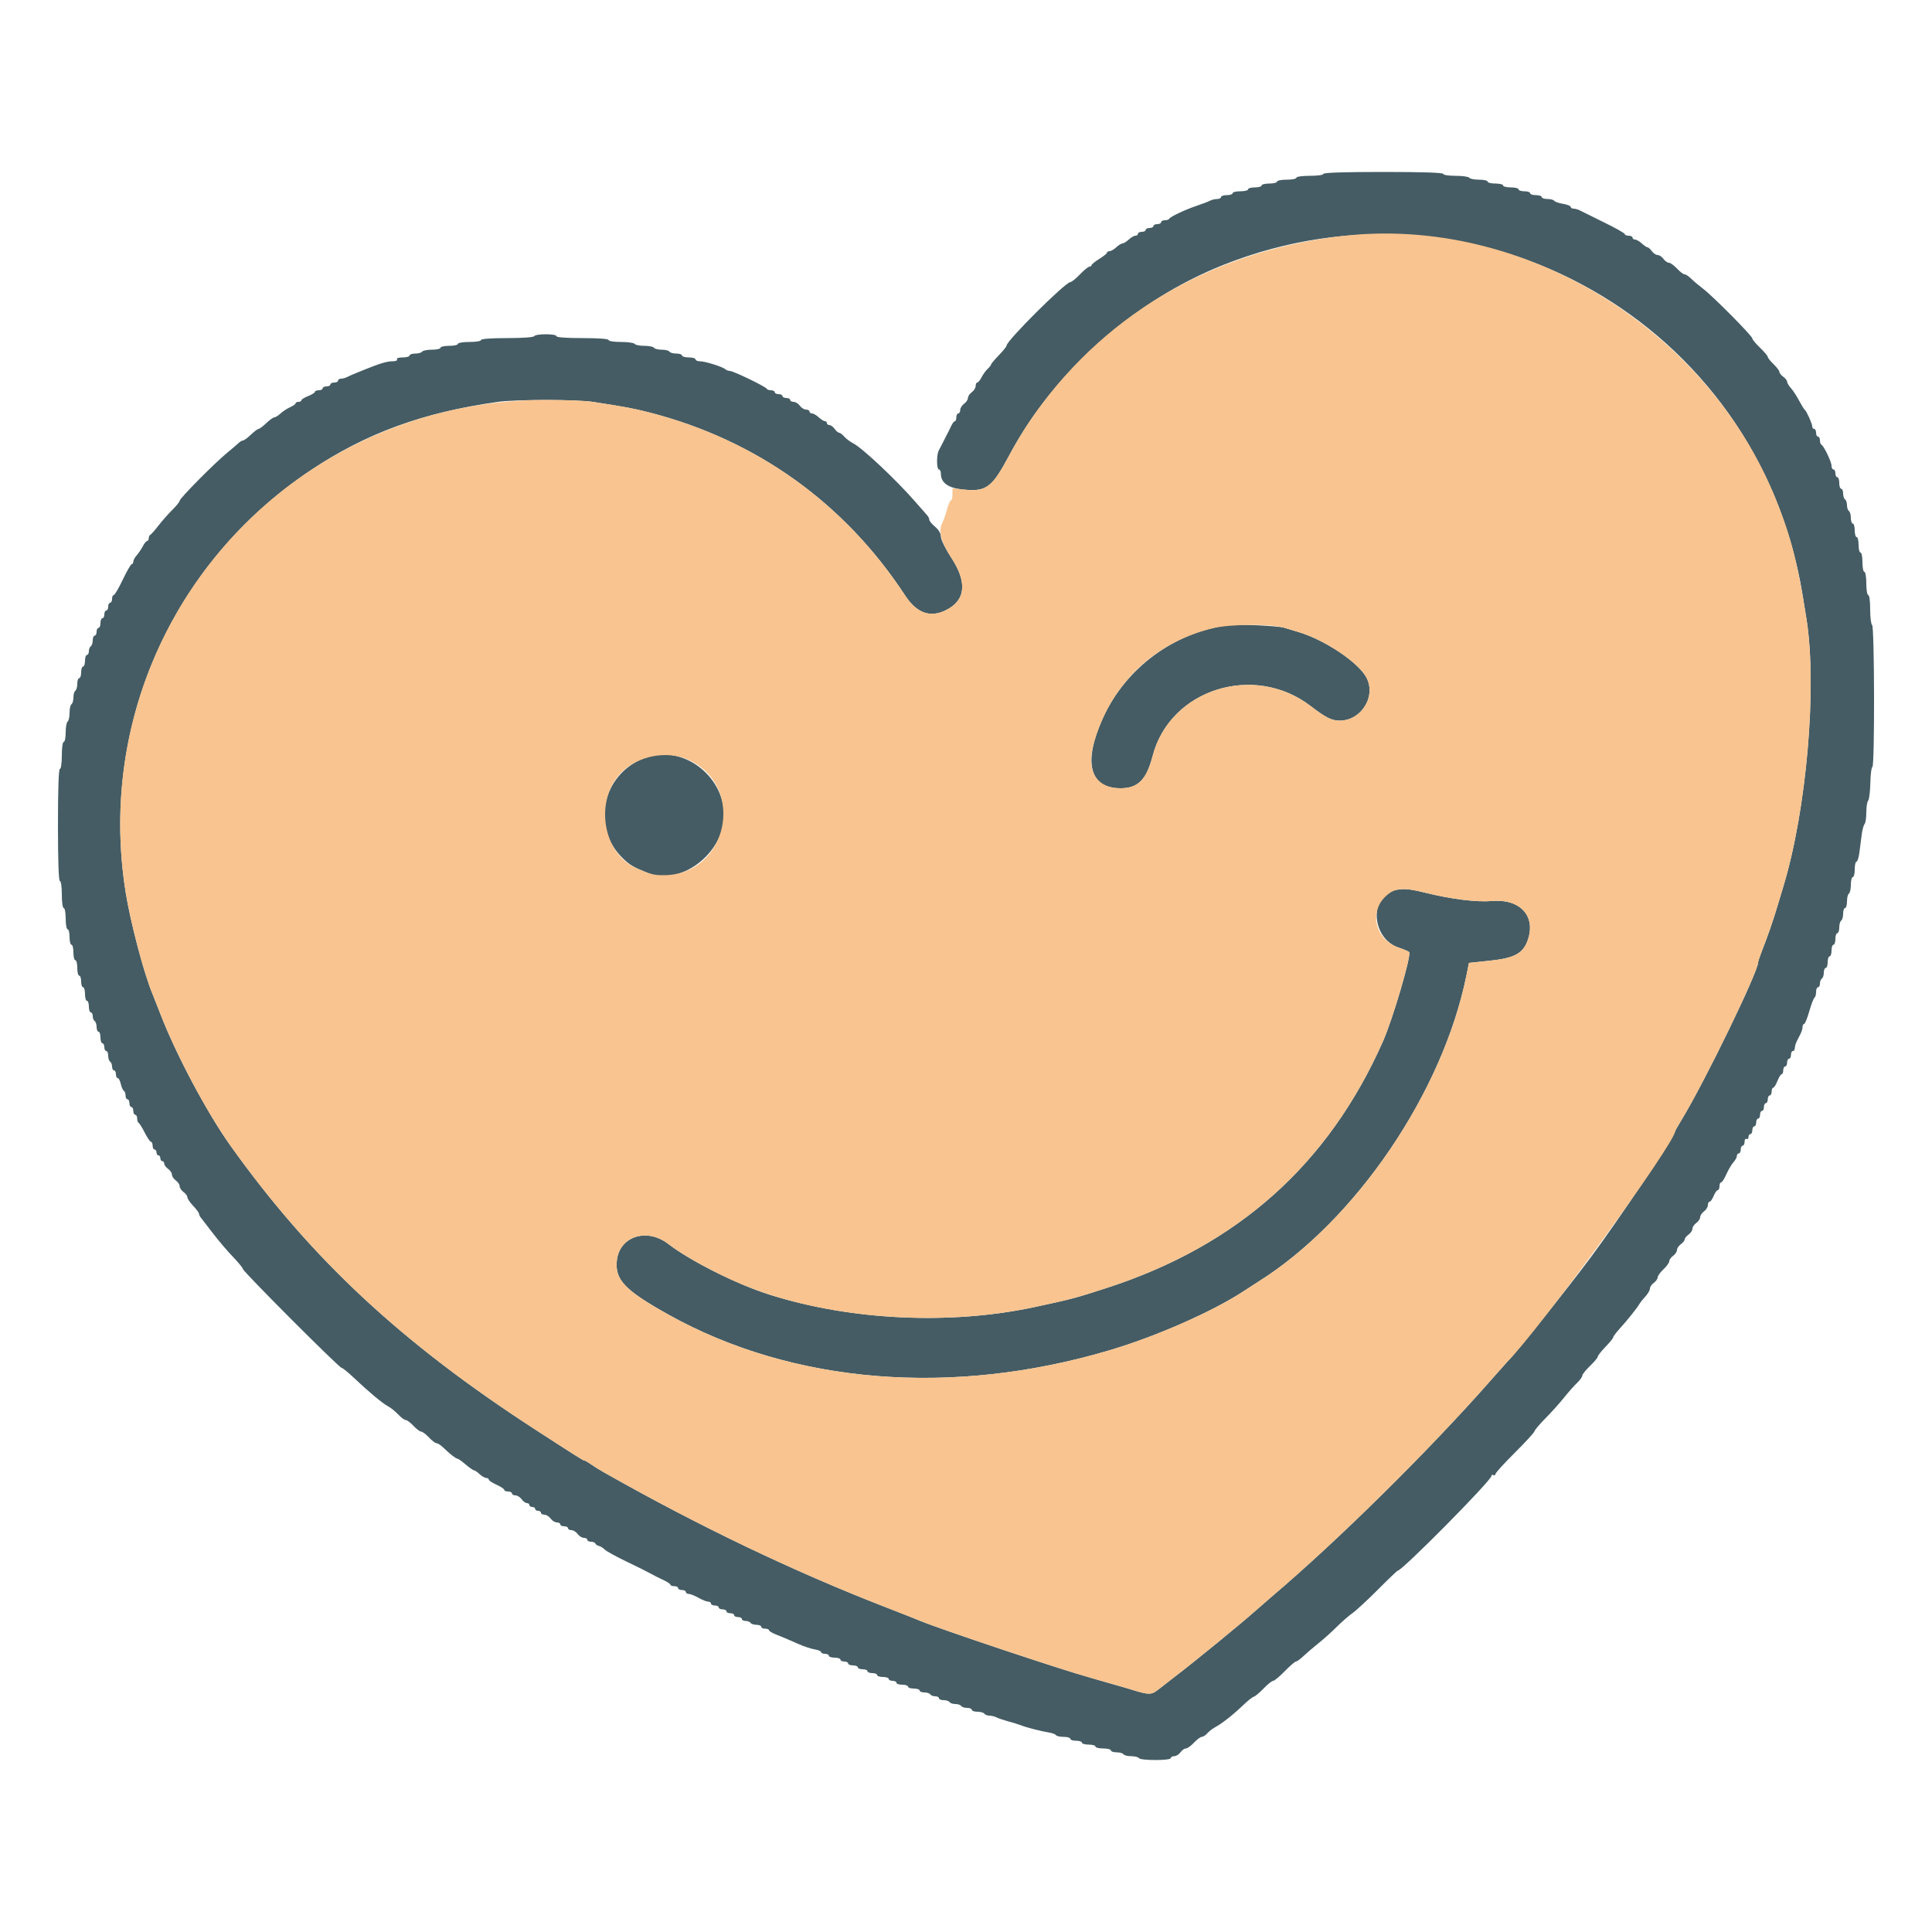
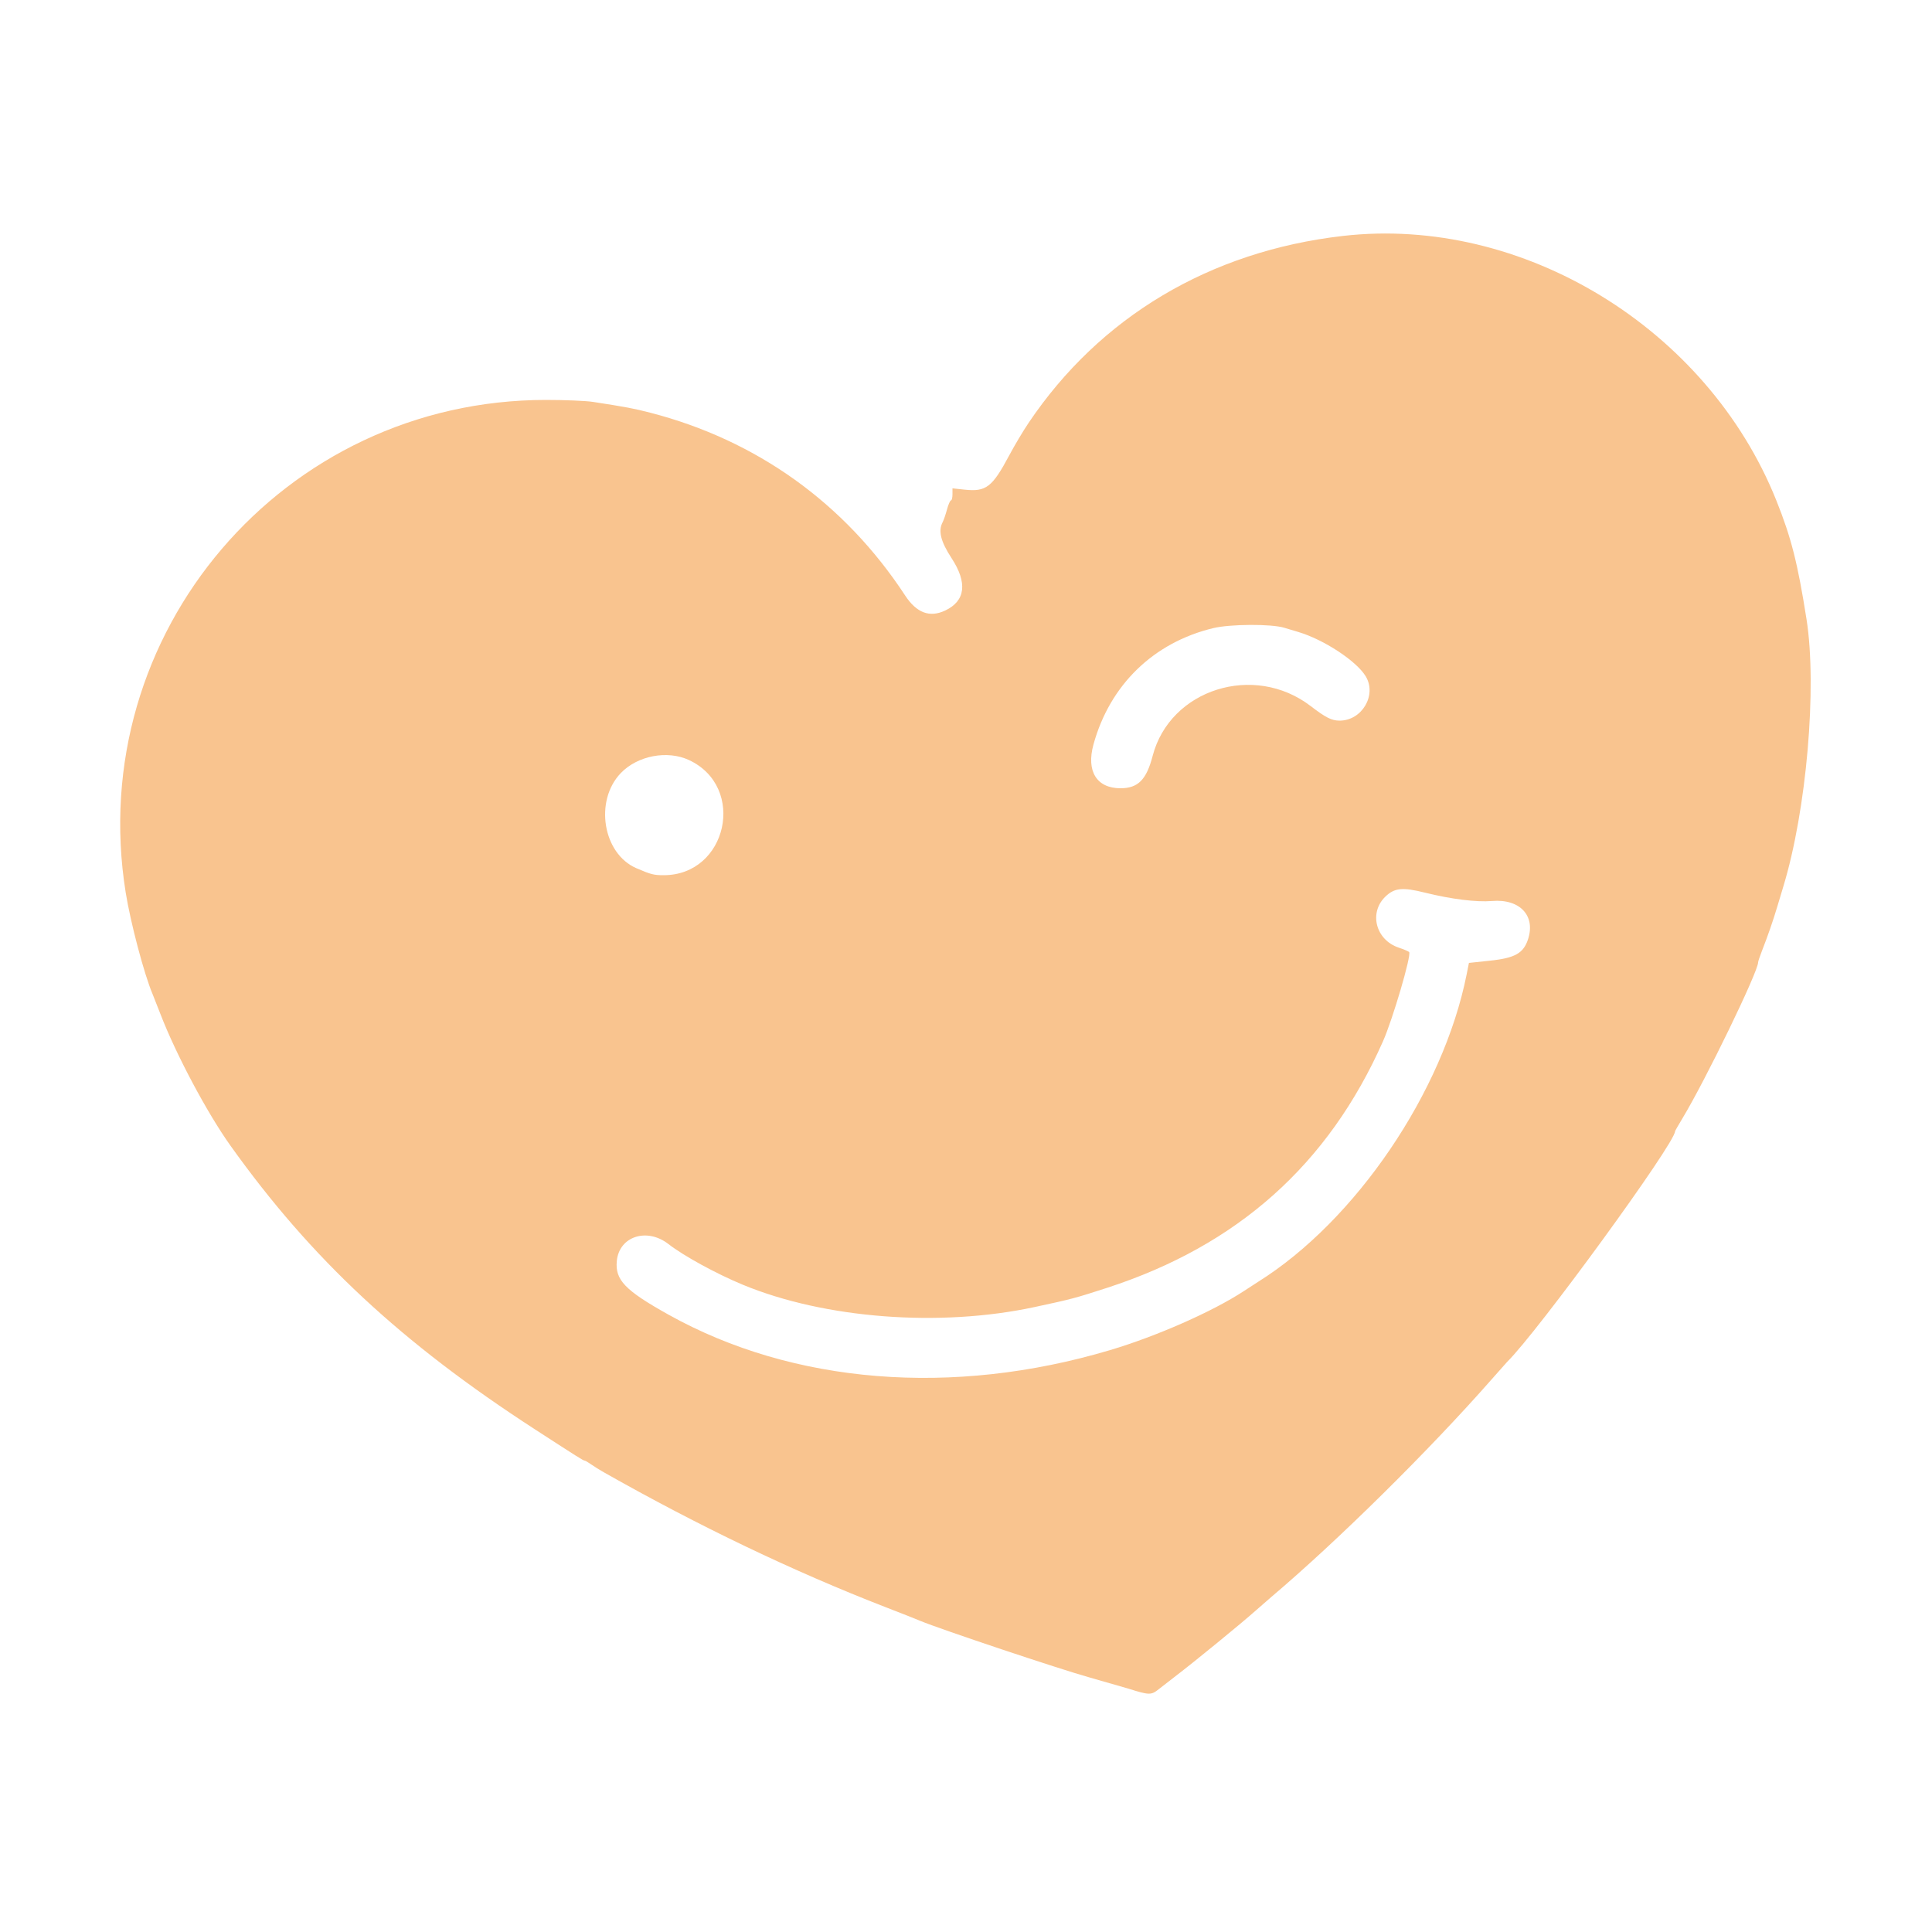
<svg xmlns="http://www.w3.org/2000/svg" id="svg" version="1.1" width="400" height="400" viewBox="0, 0, 400,400">
  <g id="svgg">
-     <path id="path0" d="M274.000 36.000 C 274.000 36.229,272.800 36.400,271.200 36.400 C 269.600 36.400,268.400 36.571,268.400 36.800 C 268.400 37.020,267.500 37.200,266.400 37.200 C 265.300 37.200,264.400 37.380,264.400 37.600 C 264.400 37.820,263.680 38.000,262.800 38.000 C 261.920 38.000,261.200 38.180,261.200 38.400 C 261.200 38.620,260.570 38.800,259.800 38.800 C 259.030 38.800,258.400 38.980,258.400 39.200 C 258.400 39.420,257.680 39.600,256.800 39.600 C 255.920 39.600,255.200 39.780,255.200 40.000 C 255.200 40.220,254.660 40.400,254.000 40.400 C 253.340 40.400,252.800 40.580,252.800 40.800 C 252.800 41.020,252.438 41.200,251.995 41.200 C 251.552 41.200,250.877 41.364,250.495 41.565 C 250.113 41.765,248.900 42.229,247.800 42.596 C 245.405 43.396,242.252 44.882,242.067 45.300 C 241.993 45.465,241.588 45.600,241.167 45.600 C 240.745 45.600,240.400 45.780,240.400 46.000 C 240.400 46.220,240.040 46.400,239.600 46.400 C 239.160 46.400,238.800 46.580,238.800 46.800 C 238.800 47.020,238.440 47.200,238.000 47.200 C 237.560 47.200,237.200 47.380,237.200 47.600 C 237.200 47.820,236.840 48.000,236.400 48.000 C 235.960 48.000,235.600 48.180,235.600 48.400 C 235.600 48.620,235.364 48.800,235.075 48.800 C 234.787 48.800,234.164 49.160,233.692 49.600 C 233.220 50.040,232.638 50.400,232.400 50.400 C 232.162 50.400,231.580 50.760,231.108 51.200 C 230.636 51.640,230.013 52.000,229.725 52.000 C 229.436 52.000,229.200 52.138,229.200 52.306 C 229.200 52.474,228.480 53.056,227.600 53.600 C 226.720 54.144,226.000 54.726,226.000 54.894 C 226.000 55.062,225.806 55.200,225.569 55.200 C 225.331 55.200,224.446 55.920,223.600 56.800 C 222.754 57.680,221.861 58.400,221.614 58.400 C 220.592 58.400,208.400 70.537,208.400 71.555 C 208.400 71.747,207.680 72.645,206.800 73.552 C 205.920 74.459,205.200 75.315,205.200 75.454 C 205.200 75.592,204.884 75.997,204.497 76.353 C 204.111 76.709,203.540 77.495,203.230 78.100 C 202.919 78.705,202.515 79.200,202.332 79.200 C 202.150 79.200,202.000 79.520,202.000 79.912 C 202.000 80.303,201.640 80.883,201.200 81.200 C 200.760 81.517,200.400 82.057,200.400 82.400 C 200.400 82.743,200.040 83.283,199.600 83.600 C 199.160 83.917,198.800 84.497,198.800 84.888 C 198.800 85.280,198.620 85.600,198.400 85.600 C 198.180 85.600,198.000 85.960,198.000 86.400 C 198.000 86.840,197.865 87.201,197.700 87.203 C 197.535 87.205,197.213 87.610,196.983 88.103 C 196.754 88.596,196.147 89.810,195.633 90.800 C 195.120 91.790,194.542 92.913,194.350 93.295 C 193.870 94.248,193.908 97.200,194.400 97.200 C 194.620 97.200,194.800 97.605,194.800 98.100 C 194.802 99.965,196.349 101.057,199.414 101.356 C 204.250 101.829,205.375 100.989,208.993 94.200 C 218.181 76.959,234.830 62.171,253.314 54.833 C 305.939 33.943,363.808 66.765,373.146 122.800 C 373.384 124.230,373.778 126.660,374.020 128.200 C 376.240 142.296,374.021 167.815,369.202 183.600 C 369.034 184.150,368.493 185.950,368.000 187.600 C 367.067 190.720,366.062 193.621,364.762 196.953 C 364.343 198.028,364.000 199.058,364.000 199.243 C 364.000 201.193,353.130 223.605,348.335 231.541 C 347.491 232.938,346.800 234.149,346.800 234.231 C 346.800 235.088,335.047 252.668,329.439 260.200 C 324.507 266.825,313.703 280.334,312.004 282.000 C 311.892 282.110,310.455 283.730,308.811 285.600 C 295.875 300.313,276.948 319.007,263.218 330.630 C 262.458 331.273,261.018 332.529,260.018 333.421 C 256.995 336.116,247.229 344.104,243.360 347.045 C 242.282 347.865,240.731 349.070,239.914 349.724 C 238.334 350.986,237.948 350.979,233.600 349.608 C 233.050 349.435,231.790 349.071,230.800 348.800 C 229.810 348.529,228.550 348.169,228.000 348.000 C 227.450 347.831,226.280 347.492,225.400 347.247 C 219.322 345.554,194.843 337.364,190.500 335.572 C 188.814 334.875,187.801 334.475,183.400 332.768 C 164.306 325.360,144.671 315.961,125.000 304.813 C 124.120 304.314,122.922 303.567,122.338 303.153 C 121.754 302.739,121.167 302.400,121.032 302.400 C 120.766 302.400,119.562 301.643,110.800 295.964 C 83.084 278.003,64.441 260.637,47.718 237.200 C 42.881 230.421,36.466 218.373,33.236 210.000 C 32.514 208.130,31.771 206.240,31.583 205.800 C 29.860 201.749,27.028 191.051,26.025 184.800 C 20.528 150.551,35.400 116.646,64.400 97.312 C 75.888 89.654,87.539 85.404,103.077 83.207 C 106.792 82.681,119.366 82.681,122.767 83.207 C 129.581 84.259,131.245 84.573,134.600 85.439 C 156.677 91.138,174.884 104.190,187.398 123.288 C 189.768 126.904,192.486 127.922,195.704 126.396 C 199.895 124.411,200.345 120.662,197.007 115.555 C 195.760 113.646,194.811 111.741,194.807 111.136 C 194.803 110.450,194.373 109.712,193.600 109.061 C 192.940 108.506,192.400 107.847,192.400 107.597 C 192.400 107.347,192.175 106.903,191.900 106.610 C 191.625 106.317,190.590 105.141,189.600 103.997 C 185.708 99.499,178.570 92.770,176.641 91.781 C 176.003 91.454,175.172 90.829,174.794 90.393 C 174.416 89.957,173.942 89.600,173.741 89.600 C 173.541 89.600,173.117 89.240,172.800 88.800 C 172.483 88.360,171.993 88.000,171.712 88.000 C 171.430 88.000,171.200 87.820,171.200 87.600 C 171.200 87.380,171.012 87.200,170.783 87.200 C 170.554 87.200,169.980 86.840,169.508 86.400 C 169.036 85.960,168.413 85.600,168.125 85.600 C 167.836 85.600,167.600 85.420,167.600 85.200 C 167.600 84.980,167.280 84.800,166.888 84.800 C 166.497 84.800,165.917 84.440,165.600 84.000 C 165.283 83.560,164.703 83.200,164.312 83.200 C 163.920 83.200,163.600 83.020,163.600 82.800 C 163.600 82.580,163.240 82.400,162.800 82.400 C 162.360 82.400,162.000 82.220,162.000 82.000 C 162.000 81.780,161.640 81.600,161.200 81.600 C 160.760 81.600,160.400 81.420,160.400 81.200 C 160.400 80.980,160.055 80.800,159.633 80.800 C 159.212 80.800,158.807 80.656,158.733 80.481 C 158.554 80.052,151.827 76.800,151.119 76.800 C 150.812 76.800,150.389 76.644,150.180 76.453 C 149.617 75.939,145.999 74.800,144.929 74.800 C 144.418 74.800,144.000 74.620,144.000 74.400 C 144.000 74.180,143.370 74.000,142.600 74.000 C 141.830 74.000,141.200 73.820,141.200 73.600 C 141.200 73.380,140.671 73.200,140.024 73.200 C 139.377 73.200,138.736 73.020,138.600 72.800 C 138.464 72.580,137.744 72.400,137.000 72.400 C 136.256 72.400,135.536 72.220,135.400 72.000 C 135.264 71.780,134.364 71.600,133.400 71.600 C 132.436 71.600,131.536 71.420,131.400 71.200 C 131.264 70.980,129.993 70.800,128.576 70.800 C 127.125 70.800,126.000 70.625,126.000 70.400 C 126.000 70.153,123.933 70.000,120.600 70.000 C 117.267 70.000,115.200 69.847,115.200 69.600 C 115.200 69.078,110.923 69.078,110.600 69.600 C 110.455 69.835,108.129 70.000,104.976 70.000 C 101.659 70.000,99.600 70.153,99.600 70.400 C 99.600 70.622,98.533 70.800,97.200 70.800 C 95.867 70.800,94.800 70.978,94.800 71.200 C 94.800 71.420,93.990 71.600,93.000 71.600 C 92.010 71.600,91.200 71.780,91.200 72.000 C 91.200 72.220,90.401 72.400,89.424 72.400 C 88.447 72.400,87.536 72.580,87.400 72.800 C 87.264 73.020,86.623 73.200,85.976 73.200 C 85.329 73.200,84.800 73.380,84.800 73.600 C 84.800 73.820,84.159 74.000,83.376 74.000 C 82.529 74.000,82.053 74.162,82.200 74.400 C 82.344 74.633,81.940 74.800,81.232 74.800 C 80.154 74.800,78.676 75.237,75.700 76.437 C 73.139 77.469,72.543 77.722,71.905 78.047 C 71.523 78.241,70.938 78.400,70.605 78.400 C 70.272 78.400,70.000 78.580,70.000 78.800 C 70.000 79.020,69.640 79.200,69.200 79.200 C 68.760 79.200,68.400 79.380,68.400 79.600 C 68.400 79.820,68.040 80.000,67.600 80.000 C 67.160 80.000,66.800 80.180,66.800 80.400 C 66.800 80.620,66.440 80.800,66.000 80.800 C 65.560 80.800,65.200 80.946,65.200 81.125 C 65.200 81.304,64.570 81.698,63.800 82.000 C 63.030 82.302,62.400 82.696,62.400 82.875 C 62.400 83.054,62.130 83.200,61.800 83.200 C 61.470 83.200,61.200 83.336,61.200 83.502 C 61.200 83.669,60.694 84.029,60.075 84.303 C 59.456 84.576,58.564 85.160,58.092 85.600 C 57.620 86.040,57.044 86.400,56.813 86.400 C 56.582 86.400,55.828 86.940,55.137 87.600 C 54.446 88.260,53.726 88.800,53.537 88.800 C 53.348 88.800,52.628 89.340,51.937 90.000 C 51.246 90.660,50.515 91.200,50.312 91.200 C 50.109 91.200,49.710 91.425,49.425 91.700 C 49.140 91.975,48.033 92.920,46.966 93.800 C 44.347 95.958,37.200 103.182,37.200 103.671 C 37.200 103.886,36.525 104.728,35.700 105.541 C 34.875 106.354,33.577 107.825,32.815 108.810 C 32.053 109.794,31.288 110.660,31.115 110.733 C 30.942 110.807,30.800 111.122,30.800 111.433 C 30.800 111.745,30.650 112.000,30.468 112.000 C 30.285 112.000,29.880 112.495,29.568 113.100 C 29.255 113.705,28.685 114.549,28.300 114.975 C 27.915 115.402,27.600 115.987,27.600 116.275 C 27.600 116.564,27.452 116.800,27.272 116.800 C 27.092 116.800,26.260 118.240,25.425 120.000 C 24.589 121.760,23.746 123.200,23.553 123.200 C 23.359 123.200,23.200 123.560,23.200 124.000 C 23.200 124.440,23.020 124.800,22.800 124.800 C 22.580 124.800,22.400 125.160,22.400 125.600 C 22.400 126.040,22.220 126.400,22.000 126.400 C 21.780 126.400,21.600 126.760,21.600 127.200 C 21.600 127.640,21.420 128.000,21.200 128.000 C 20.980 128.000,20.800 128.450,20.800 129.000 C 20.800 129.550,20.620 130.000,20.400 130.000 C 20.180 130.000,20.000 130.360,20.000 130.800 C 20.000 131.240,19.820 131.600,19.600 131.600 C 19.380 131.600,19.200 132.039,19.200 132.576 C 19.200 133.113,19.020 133.664,18.800 133.800 C 18.580 133.936,18.400 134.397,18.400 134.824 C 18.400 135.251,18.220 135.600,18.000 135.600 C 17.780 135.600,17.600 136.140,17.600 136.800 C 17.600 137.460,17.420 138.000,17.200 138.000 C 16.980 138.000,16.800 138.540,16.800 139.200 C 16.800 139.860,16.620 140.400,16.400 140.400 C 16.180 140.400,16.000 140.929,16.000 141.576 C 16.000 142.223,15.820 142.864,15.600 143.000 C 15.380 143.136,15.200 143.766,15.200 144.400 C 15.200 145.034,15.020 145.664,14.800 145.800 C 14.580 145.936,14.400 146.746,14.400 147.600 C 14.400 148.454,14.220 149.264,14.000 149.400 C 13.780 149.536,13.600 150.537,13.600 151.624 C 13.600 152.711,13.420 153.600,13.200 153.600 C 12.971 153.600,12.800 154.800,12.800 156.400 C 12.800 158.000,12.629 159.200,12.400 159.200 C 12.143 159.200,12.000 163.333,12.000 170.800 C 12.000 178.267,12.143 182.400,12.400 182.400 C 12.629 182.400,12.800 183.600,12.800 185.200 C 12.800 186.800,12.971 188.000,13.200 188.000 C 13.420 188.000,13.600 188.990,13.600 190.200 C 13.600 191.410,13.780 192.400,14.000 192.400 C 14.220 192.400,14.400 193.120,14.400 194.000 C 14.400 194.880,14.580 195.600,14.800 195.600 C 15.020 195.600,15.200 196.320,15.200 197.200 C 15.200 198.080,15.380 198.800,15.600 198.800 C 15.820 198.800,16.000 199.520,16.000 200.400 C 16.000 201.280,16.180 202.000,16.400 202.000 C 16.620 202.000,16.800 202.540,16.800 203.200 C 16.800 203.860,16.980 204.400,17.200 204.400 C 17.420 204.400,17.600 205.030,17.600 205.800 C 17.600 206.570,17.780 207.200,18.000 207.200 C 18.220 207.200,18.400 207.740,18.400 208.400 C 18.400 209.060,18.580 209.600,18.800 209.600 C 19.020 209.600,19.200 209.949,19.200 210.376 C 19.200 210.803,19.380 211.264,19.600 211.400 C 19.820 211.536,20.000 212.087,20.000 212.624 C 20.000 213.161,20.180 213.600,20.400 213.600 C 20.620 213.600,20.800 214.140,20.800 214.800 C 20.800 215.460,20.980 216.000,21.200 216.000 C 21.420 216.000,21.600 216.360,21.600 216.800 C 21.600 217.240,21.780 217.600,22.000 217.600 C 22.220 217.600,22.400 218.039,22.400 218.576 C 22.400 219.113,22.580 219.664,22.800 219.800 C 23.020 219.936,23.200 220.397,23.200 220.824 C 23.200 221.251,23.380 221.600,23.600 221.600 C 23.820 221.600,24.000 221.960,24.000 222.400 C 24.000 222.840,24.166 223.200,24.368 223.200 C 24.571 223.200,24.855 223.738,24.999 224.395 C 25.143 225.053,25.428 225.694,25.631 225.819 C 25.834 225.945,26.000 226.397,26.000 226.824 C 26.000 227.251,26.180 227.600,26.400 227.600 C 26.620 227.600,26.800 227.960,26.800 228.400 C 26.800 228.840,26.980 229.200,27.200 229.200 C 27.420 229.200,27.600 229.560,27.600 230.000 C 27.600 230.440,27.780 230.800,28.000 230.800 C 28.220 230.800,28.400 231.145,28.400 231.567 C 28.400 231.988,28.535 232.393,28.700 232.467 C 28.865 232.540,29.433 233.455,29.963 234.500 C 30.492 235.545,31.077 236.400,31.263 236.400 C 31.448 236.400,31.600 236.760,31.600 237.200 C 31.600 237.640,31.780 238.000,32.000 238.000 C 32.220 238.000,32.400 238.270,32.400 238.600 C 32.400 238.930,32.580 239.200,32.800 239.200 C 33.020 239.200,33.200 239.470,33.200 239.800 C 33.200 240.130,33.380 240.400,33.600 240.400 C 33.820 240.400,34.000 240.630,34.000 240.912 C 34.000 241.193,34.360 241.683,34.800 242.000 C 35.240 242.317,35.600 242.857,35.600 243.200 C 35.600 243.543,35.960 244.083,36.400 244.400 C 36.840 244.717,37.200 245.257,37.200 245.600 C 37.200 245.943,37.560 246.483,38.000 246.800 C 38.440 247.117,38.800 247.609,38.800 247.892 C 38.800 248.175,39.340 248.972,40.000 249.663 C 40.660 250.354,41.200 251.080,41.200 251.276 C 41.200 251.473,41.379 251.851,41.597 252.117 C 41.815 252.383,42.940 253.841,44.097 255.357 C 45.254 256.873,47.100 259.045,48.200 260.183 C 49.300 261.321,50.249 262.479,50.310 262.756 C 50.449 263.391,70.231 283.200,70.726 283.200 C 70.928 283.200,72.090 284.145,73.310 285.300 C 76.406 288.232,79.131 290.500,80.358 291.165 C 80.931 291.476,81.877 292.241,82.460 292.865 C 83.044 293.489,83.737 294.000,84.000 294.000 C 84.263 294.000,84.983 294.540,85.600 295.200 C 86.217 295.860,86.937 296.400,87.200 296.400 C 87.463 296.400,88.183 296.940,88.800 297.600 C 89.417 298.260,90.127 298.800,90.379 298.800 C 90.630 298.800,91.256 299.205,91.768 299.700 C 93.177 301.061,94.375 302.000,94.705 302.001 C 94.867 302.001,95.630 302.541,96.400 303.200 C 97.170 303.859,97.943 304.399,98.117 304.399 C 98.291 304.400,98.820 304.760,99.292 305.200 C 99.764 305.640,100.387 306.000,100.675 306.000 C 100.964 306.000,101.200 306.153,101.200 306.339 C 101.200 306.526,101.920 307.003,102.800 307.400 C 103.680 307.797,104.400 308.274,104.400 308.461 C 104.400 308.647,104.760 308.800,105.200 308.800 C 105.640 308.800,106.000 308.980,106.000 309.200 C 106.000 309.420,106.320 309.600,106.712 309.600 C 107.103 309.600,107.683 309.960,108.000 310.400 C 108.317 310.840,108.807 311.200,109.088 311.200 C 109.370 311.200,109.600 311.380,109.600 311.600 C 109.600 311.820,109.870 312.000,110.200 312.000 C 110.530 312.000,110.800 312.180,110.800 312.400 C 110.800 312.620,111.070 312.800,111.400 312.800 C 111.730 312.800,112.000 312.980,112.000 313.200 C 112.000 313.420,112.320 313.600,112.712 313.600 C 113.103 313.600,113.683 313.960,114.000 314.400 C 114.317 314.840,114.897 315.200,115.288 315.200 C 115.680 315.200,116.000 315.380,116.000 315.600 C 116.000 315.820,116.360 316.000,116.800 316.000 C 117.240 316.000,117.600 316.180,117.600 316.400 C 117.600 316.620,117.920 316.800,118.312 316.800 C 118.703 316.800,119.283 317.160,119.600 317.600 C 119.917 318.040,120.497 318.400,120.888 318.400 C 121.280 318.400,121.600 318.580,121.600 318.800 C 121.600 319.020,121.945 319.200,122.367 319.200 C 122.788 319.200,123.193 319.366,123.267 319.570 C 123.340 319.773,123.670 319.998,124.000 320.070 C 124.330 320.141,124.870 320.478,125.200 320.817 C 125.530 321.157,127.600 322.296,129.800 323.348 C 132.000 324.400,134.250 325.523,134.800 325.843 C 135.350 326.163,136.475 326.731,137.300 327.106 C 138.125 327.482,138.800 327.926,138.800 328.094 C 138.800 328.262,139.160 328.400,139.600 328.400 C 140.040 328.400,140.400 328.580,140.400 328.800 C 140.400 329.020,140.760 329.200,141.200 329.200 C 141.640 329.200,142.000 329.380,142.000 329.600 C 142.000 329.820,142.265 330.000,142.588 330.000 C 142.911 330.000,143.817 330.360,144.600 330.800 C 145.383 331.240,146.289 331.600,146.612 331.600 C 146.935 331.600,147.200 331.780,147.200 332.000 C 147.200 332.220,147.560 332.400,148.000 332.400 C 148.440 332.400,148.800 332.580,148.800 332.800 C 148.800 333.020,149.160 333.200,149.600 333.200 C 150.040 333.200,150.400 333.380,150.400 333.600 C 150.400 333.820,150.760 334.000,151.200 334.000 C 151.640 334.000,152.000 334.180,152.000 334.400 C 152.000 334.620,152.360 334.800,152.800 334.800 C 153.240 334.800,153.600 334.980,153.600 335.200 C 153.600 335.420,153.949 335.600,154.376 335.600 C 154.803 335.600,155.264 335.780,155.400 336.000 C 155.536 336.220,156.087 336.400,156.624 336.400 C 157.161 336.400,157.600 336.580,157.600 336.800 C 157.600 337.020,157.960 337.200,158.400 337.200 C 158.840 337.200,159.200 337.336,159.200 337.502 C 159.200 337.669,159.785 338.044,160.500 338.336 C 161.215 338.628,162.160 339.014,162.600 339.194 C 163.040 339.373,164.289 339.915,165.375 340.397 C 166.461 340.880,167.946 341.371,168.675 341.490 C 169.404 341.608,170.000 341.861,170.000 342.052 C 170.000 342.244,170.360 342.400,170.800 342.400 C 171.240 342.400,171.600 342.580,171.600 342.800 C 171.600 343.020,172.140 343.200,172.800 343.200 C 173.460 343.200,174.000 343.380,174.000 343.600 C 174.000 343.820,174.360 344.000,174.800 344.000 C 175.240 344.000,175.600 344.180,175.600 344.400 C 175.600 344.620,176.050 344.800,176.600 344.800 C 177.150 344.800,177.600 344.980,177.600 345.200 C 177.600 345.420,178.050 345.600,178.600 345.600 C 179.150 345.600,179.600 345.780,179.600 346.000 C 179.600 346.220,180.050 346.400,180.600 346.400 C 181.150 346.400,181.600 346.580,181.600 346.800 C 181.600 347.020,182.140 347.200,182.800 347.200 C 183.460 347.200,184.000 347.380,184.000 347.600 C 184.000 347.820,184.360 348.000,184.800 348.000 C 185.240 348.000,185.600 348.180,185.600 348.400 C 185.600 348.620,186.140 348.800,186.800 348.800 C 187.460 348.800,188.000 348.980,188.000 349.200 C 188.000 349.420,188.540 349.600,189.200 349.600 C 189.860 349.600,190.400 349.780,190.400 350.000 C 190.400 350.220,190.839 350.400,191.376 350.400 C 191.913 350.400,192.464 350.580,192.600 350.800 C 192.736 351.020,193.197 351.200,193.624 351.200 C 194.051 351.200,194.400 351.380,194.400 351.600 C 194.400 351.820,194.839 352.000,195.376 352.000 C 195.913 352.000,196.464 352.180,196.600 352.400 C 196.736 352.620,197.276 352.800,197.800 352.800 C 198.324 352.800,198.864 352.980,199.000 353.200 C 199.136 353.420,199.687 353.600,200.224 353.600 C 200.761 353.600,201.200 353.780,201.200 354.000 C 201.200 354.220,201.729 354.400,202.376 354.400 C 203.023 354.400,203.664 354.580,203.800 354.800 C 203.936 355.020,204.399 355.200,204.829 355.200 C 205.259 355.200,205.923 355.362,206.305 355.561 C 206.687 355.760,207.810 356.140,208.800 356.407 C 209.790 356.673,210.960 357.035,211.400 357.211 C 212.506 357.654,215.536 358.436,217.104 358.683 C 217.821 358.796,218.506 359.049,218.627 359.244 C 218.748 359.440,219.467 359.600,220.224 359.600 C 220.981 359.600,221.600 359.780,221.600 360.000 C 221.600 360.220,222.140 360.400,222.800 360.400 C 223.460 360.400,224.000 360.580,224.000 360.800 C 224.000 361.020,224.630 361.200,225.400 361.200 C 226.170 361.200,226.800 361.380,226.800 361.600 C 226.800 361.820,227.520 362.000,228.400 362.000 C 229.280 362.000,230.000 362.180,230.000 362.400 C 230.000 362.620,230.529 362.800,231.176 362.800 C 231.823 362.800,232.464 362.980,232.600 363.200 C 232.736 363.420,233.456 363.600,234.200 363.600 C 234.944 363.600,235.664 363.780,235.800 364.000 C 236.126 364.527,242.400 364.527,242.400 364.000 C 242.400 363.780,242.720 363.600,243.112 363.600 C 243.503 363.600,244.083 363.240,244.400 362.800 C 244.717 362.360,245.225 362.000,245.528 362.000 C 245.831 362.000,246.583 361.460,247.200 360.800 C 247.817 360.140,248.543 359.600,248.814 359.600 C 249.084 359.600,249.597 359.268,249.953 358.861 C 250.309 358.455,251.071 357.870,251.647 357.561 C 253.031 356.820,255.363 354.977,257.420 353.000 C 258.335 352.120,259.311 351.348,259.588 351.285 C 259.865 351.221,260.777 350.456,261.615 349.585 C 262.452 348.713,263.343 348.000,263.595 348.000 C 263.846 348.000,264.929 347.100,266.000 346.000 C 267.071 344.900,268.113 344.000,268.315 344.000 C 268.516 344.000,269.203 343.505,269.841 342.900 C 270.479 342.295,271.899 341.080,272.997 340.200 C 274.095 339.320,275.805 337.785,276.797 336.789 C 277.789 335.793,279.230 334.536,280.000 333.996 C 280.770 333.455,283.149 331.255,285.286 329.107 C 287.423 326.958,289.264 325.200,289.375 325.200 C 290.297 325.200,308.800 306.495,308.800 305.563 C 308.800 305.337,308.980 305.264,309.200 305.400 C 309.420 305.536,309.600 305.450,309.600 305.210 C 309.600 304.969,311.397 302.988,313.593 300.807 C 315.789 298.626,317.634 296.614,317.693 296.337 C 317.752 296.059,318.790 294.832,320.000 293.611 C 321.210 292.390,322.915 290.492,323.789 289.395 C 324.664 288.298,325.879 286.923,326.489 286.340 C 327.100 285.756,327.600 285.067,327.600 284.808 C 327.600 284.549,328.320 283.646,329.200 282.800 C 330.080 281.954,330.800 281.090,330.800 280.880 C 330.800 280.669,331.520 279.755,332.400 278.848 C 333.280 277.941,334.000 277.054,334.000 276.878 C 334.000 276.701,334.585 275.913,335.300 275.126 C 336.910 273.355,338.876 270.904,339.375 270.048 C 339.581 269.694,340.166 268.955,340.675 268.406 C 341.184 267.857,341.600 267.131,341.600 266.792 C 341.600 266.454,341.960 265.917,342.400 265.600 C 342.840 265.283,343.200 264.775,343.200 264.472 C 343.200 264.169,343.740 263.417,344.400 262.800 C 345.060 262.183,345.600 261.431,345.600 261.128 C 345.600 260.825,345.960 260.317,346.400 260.000 C 346.840 259.683,347.200 259.143,347.200 258.800 C 347.200 258.457,347.560 257.917,348.000 257.600 C 348.440 257.283,348.800 256.833,348.800 256.600 C 348.800 256.367,349.160 255.917,349.600 255.600 C 350.040 255.283,350.400 254.743,350.400 254.400 C 350.400 254.057,350.760 253.517,351.200 253.200 C 351.640 252.883,352.000 252.343,352.000 252.000 C 352.000 251.657,352.360 251.117,352.800 250.800 C 353.240 250.483,353.600 249.903,353.600 249.512 C 353.600 249.120,353.758 248.800,353.951 248.800 C 354.145 248.800,354.527 248.260,354.800 247.600 C 355.073 246.940,355.455 246.400,355.649 246.400 C 355.842 246.400,356.000 246.040,356.000 245.600 C 356.000 245.160,356.153 244.800,356.339 244.800 C 356.526 244.800,357.018 244.035,357.434 243.100 C 357.850 242.165,358.507 241.051,358.895 240.625 C 359.283 240.198,359.600 239.613,359.600 239.325 C 359.600 239.036,359.780 238.800,360.000 238.800 C 360.220 238.800,360.400 238.440,360.400 238.000 C 360.400 237.560,360.580 237.200,360.800 237.200 C 361.020 237.200,361.200 236.829,361.200 236.376 C 361.200 235.923,361.380 235.664,361.600 235.800 C 361.820 235.936,362.000 235.767,362.000 235.424 C 362.000 235.081,362.180 234.800,362.400 234.800 C 362.620 234.800,362.800 234.440,362.800 234.000 C 362.800 233.560,362.980 233.200,363.200 233.200 C 363.420 233.200,363.600 232.840,363.600 232.400 C 363.600 231.960,363.780 231.600,364.000 231.600 C 364.220 231.600,364.400 231.240,364.400 230.800 C 364.400 230.360,364.580 230.000,364.800 230.000 C 365.020 230.000,365.200 229.640,365.200 229.200 C 365.200 228.760,365.380 228.400,365.600 228.400 C 365.820 228.400,366.000 228.040,366.000 227.600 C 366.000 227.160,366.180 226.800,366.400 226.800 C 366.620 226.800,366.800 226.440,366.800 226.000 C 366.800 225.560,366.946 225.200,367.125 225.200 C 367.304 225.200,367.698 224.570,368.000 223.800 C 368.302 223.030,368.696 222.400,368.875 222.400 C 369.054 222.400,369.200 222.040,369.200 221.600 C 369.200 221.160,369.380 220.800,369.600 220.800 C 369.820 220.800,370.000 220.440,370.000 220.000 C 370.000 219.560,370.180 219.200,370.400 219.200 C 370.620 219.200,370.800 218.840,370.800 218.400 C 370.800 217.960,370.980 217.600,371.200 217.600 C 371.420 217.600,371.600 217.328,371.600 216.995 C 371.600 216.662,371.780 216.032,372.000 215.595 C 372.220 215.158,372.580 214.442,372.800 214.005 C 373.020 213.568,373.200 212.938,373.200 212.605 C 373.200 212.272,373.344 212.000,373.521 212.000 C 373.697 212.000,374.178 210.821,374.590 209.380 C 375.002 207.940,375.488 206.669,375.670 206.557 C 375.851 206.445,376.000 205.913,376.000 205.376 C 376.000 204.839,376.180 204.400,376.400 204.400 C 376.620 204.400,376.800 204.051,376.800 203.624 C 376.800 203.197,376.980 202.736,377.200 202.600 C 377.420 202.464,377.600 201.913,377.600 201.376 C 377.600 200.839,377.780 200.400,378.000 200.400 C 378.220 200.400,378.400 199.860,378.400 199.200 C 378.400 198.540,378.580 198.000,378.800 198.000 C 379.020 198.000,379.200 197.460,379.200 196.800 C 379.200 196.140,379.380 195.600,379.600 195.600 C 379.820 195.600,380.000 195.060,380.000 194.400 C 380.000 193.740,380.180 193.200,380.400 193.200 C 380.620 193.200,380.800 192.671,380.800 192.024 C 380.800 191.377,380.980 190.736,381.200 190.600 C 381.420 190.464,381.600 189.823,381.600 189.176 C 381.600 188.529,381.780 188.000,382.000 188.000 C 382.220 188.000,382.400 187.381,382.400 186.624 C 382.400 185.867,382.580 185.136,382.800 185.000 C 383.020 184.864,383.200 184.043,383.200 183.176 C 383.200 182.309,383.380 181.600,383.600 181.600 C 383.820 181.600,384.000 180.880,384.000 180.000 C 384.000 179.120,384.162 178.400,384.360 178.400 C 384.558 178.400,384.831 177.545,384.968 176.500 C 385.104 175.455,385.320 173.790,385.447 172.800 C 385.574 171.810,385.840 170.829,386.039 170.620 C 386.237 170.411,386.400 169.322,386.400 168.200 C 386.400 167.078,386.570 165.989,386.778 165.780 C 386.986 165.571,387.191 163.915,387.234 162.100 C 387.277 160.285,387.467 158.800,387.656 158.800 C 388.154 158.800,388.099 129.708,387.600 129.400 C 387.380 129.264,387.200 127.813,387.200 126.176 C 387.200 124.459,387.031 123.200,386.800 123.200 C 386.578 123.200,386.400 122.133,386.400 120.800 C 386.400 119.467,386.222 118.400,386.000 118.400 C 385.780 118.400,385.600 117.500,385.600 116.400 C 385.600 115.300,385.420 114.400,385.200 114.400 C 384.980 114.400,384.800 113.680,384.800 112.800 C 384.800 111.920,384.620 111.200,384.400 111.200 C 384.180 111.200,384.000 110.570,384.000 109.800 C 384.000 109.030,383.820 108.400,383.600 108.400 C 383.380 108.400,383.200 107.871,383.200 107.224 C 383.200 106.577,383.020 105.936,382.800 105.800 C 382.580 105.664,382.400 105.124,382.400 104.600 C 382.400 104.076,382.220 103.536,382.000 103.400 C 381.780 103.264,381.600 102.713,381.600 102.176 C 381.600 101.639,381.420 101.200,381.200 101.200 C 380.980 101.200,380.800 100.660,380.800 100.000 C 380.800 99.340,380.620 98.800,380.400 98.800 C 380.180 98.800,380.000 98.440,380.000 98.000 C 380.000 97.560,379.820 97.200,379.600 97.200 C 379.380 97.200,379.200 96.857,379.200 96.438 C 379.200 95.622,377.599 92.288,377.100 92.067 C 376.935 91.993,376.800 91.588,376.800 91.167 C 376.800 90.745,376.620 90.400,376.400 90.400 C 376.180 90.400,376.000 90.040,376.000 89.600 C 376.000 89.160,375.820 88.800,375.600 88.800 C 375.380 88.800,375.200 88.558,375.200 88.261 C 375.200 87.708,374.044 85.157,373.631 84.800 C 373.504 84.690,373.203 84.240,372.962 83.800 C 371.863 81.789,371.351 80.985,370.700 80.245 C 370.315 79.807,370.000 79.253,370.000 79.013 C 370.000 78.773,369.640 78.317,369.200 78.000 C 368.760 77.683,368.400 77.227,368.400 76.987 C 368.400 76.746,367.860 76.032,367.200 75.400 C 366.540 74.768,366.000 74.090,366.000 73.894 C 366.000 73.698,365.280 72.846,364.400 72.000 C 363.520 71.154,362.800 70.286,362.800 70.071 C 362.800 69.560,354.663 61.344,352.623 59.796 C 351.756 59.138,350.639 58.195,350.142 57.700 C 349.644 57.205,349.030 56.800,348.779 56.800 C 348.527 56.800,347.817 56.260,347.200 55.600 C 346.583 54.940,345.831 54.400,345.528 54.400 C 345.225 54.400,344.717 54.040,344.400 53.600 C 344.083 53.160,343.543 52.800,343.200 52.800 C 342.857 52.800,342.317 52.440,342.000 52.000 C 341.683 51.560,341.276 51.200,341.095 51.200 C 340.914 51.200,340.380 50.840,339.908 50.400 C 339.436 49.960,338.813 49.600,338.525 49.600 C 338.236 49.600,338.000 49.420,338.000 49.200 C 338.000 48.980,337.640 48.800,337.200 48.800 C 336.760 48.800,336.400 48.652,336.400 48.470 C 336.400 48.289,334.465 47.197,332.100 46.043 C 329.735 44.889,327.487 43.777,327.105 43.572 C 326.723 43.368,326.138 43.200,325.805 43.200 C 325.472 43.200,325.200 43.036,325.200 42.835 C 325.200 42.634,324.481 42.349,323.602 42.200 C 322.723 42.052,321.903 41.766,321.778 41.565 C 321.654 41.364,321.023 41.200,320.376 41.200 C 319.729 41.200,319.200 41.020,319.200 40.800 C 319.200 40.580,318.660 40.400,318.000 40.400 C 317.340 40.400,316.800 40.220,316.800 40.000 C 316.800 39.780,316.260 39.600,315.600 39.600 C 314.940 39.600,314.400 39.420,314.400 39.200 C 314.400 38.980,313.680 38.800,312.800 38.800 C 311.920 38.800,311.200 38.620,311.200 38.400 C 311.200 38.180,310.480 38.000,309.600 38.000 C 308.720 38.000,308.000 37.820,308.000 37.600 C 308.000 37.380,307.201 37.200,306.224 37.200 C 305.247 37.200,304.336 37.020,304.200 36.800 C 304.064 36.580,302.793 36.400,301.376 36.400 C 299.925 36.400,298.800 36.225,298.800 36.000 C 298.800 35.742,294.400 35.600,286.400 35.600 C 278.400 35.600,274.000 35.742,274.000 36.000 M254.400 129.443 C 243.253 130.778,233.040 138.302,228.357 148.630 C 224.201 157.798,225.546 163.200,231.986 163.200 C 235.612 163.200,237.354 161.449,238.641 156.508 C 242.240 142.689,259.637 137.197,271.355 146.180 C 274.498 148.589,275.704 149.197,277.346 149.199 C 281.992 149.203,285.112 143.886,282.744 140.000 C 280.817 136.838,274.092 132.422,268.800 130.844 C 267.810 130.548,266.498 130.155,265.884 129.969 C 264.577 129.573,256.432 129.200,254.400 129.443 M133.400 156.931 C 124.655 160.360,122.305 171.251,128.924 177.674 C 130.396 179.102,131.070 179.501,134.119 180.744 C 141.298 183.671,150.721 175.898,149.879 167.741 C 149.048 159.690,140.562 154.123,133.400 156.931 M288.935 184.278 C 283.382 185.361,283.891 194.304,289.614 196.205 C 290.701 196.566,291.666 196.984,291.759 197.134 C 292.217 197.875,288.340 211.062,286.329 215.600 C 275.048 241.065,256.254 257.853,229.202 266.633 C 222.629 268.767,221.909 268.958,214.200 270.612 C 196.810 274.345,176.381 273.398,159.400 268.071 C 152.713 265.973,142.887 261.061,138.400 257.573 C 133.930 254.098,128.193 255.974,127.703 261.070 C 127.325 265.002,129.402 267.158,138.400 272.181 C 164.171 286.567,197.230 289.227,229.800 279.534 C 239.456 276.661,251.069 271.539,257.509 267.315 C 258.779 266.482,260.107 265.620,260.458 265.400 C 280.673 252.751,298.787 226.065,303.643 201.780 L 304.127 199.360 308.536 198.892 C 313.620 198.351,315.373 197.378,316.331 194.561 C 318.010 189.627,314.700 186.054,308.905 186.544 C 305.696 186.816,300.401 186.154,295.000 184.807 C 291.887 184.031,290.721 183.929,288.935 184.278 " stroke="none" fill="#455c64" fill-rule="evenodd" />
    <path id="path1" d="M278.000 48.852 C 250.526 52.011,227.708 65.598,212.927 87.600 C 211.818 89.250,210.048 92.220,208.993 94.200 C 205.428 100.890,204.179 101.854,199.700 101.375 L 197.200 101.107 197.200 102.353 C 197.200 103.039,197.059 103.600,196.887 103.600 C 196.715 103.600,196.343 104.455,196.061 105.500 C 195.778 106.545,195.379 107.713,195.173 108.095 C 194.208 109.891,194.752 112.103,197.007 115.555 C 200.345 120.662,199.895 124.411,195.704 126.396 C 192.486 127.922,189.768 126.904,187.398 123.288 C 174.884 104.190,156.677 91.138,134.600 85.439 C 131.245 84.573,129.581 84.259,122.767 83.207 C 121.319 82.983,116.944 82.800,113.044 82.800 C 58.644 82.800,17.411 131.132,26.025 184.800 C 27.028 191.051,29.860 201.749,31.583 205.800 C 31.771 206.240,32.514 208.130,33.236 210.000 C 36.466 218.373,42.881 230.421,47.718 237.200 C 64.441 260.637,83.084 278.003,110.800 295.964 C 119.562 301.643,120.766 302.400,121.032 302.400 C 121.167 302.400,121.754 302.739,122.338 303.153 C 122.922 303.567,124.120 304.314,125.000 304.813 C 144.671 315.961,164.306 325.360,183.400 332.768 C 187.801 334.475,188.814 334.875,190.500 335.572 C 194.843 337.364,219.322 345.554,225.400 347.247 C 226.280 347.492,227.450 347.831,228.000 348.000 C 228.550 348.169,229.810 348.529,230.800 348.800 C 231.790 349.071,233.050 349.435,233.600 349.608 C 237.948 350.979,238.334 350.986,239.914 349.724 C 240.731 349.070,242.282 347.865,243.360 347.045 C 247.229 344.104,256.995 336.116,260.018 333.421 C 261.018 332.529,262.458 331.273,263.218 330.630 C 276.948 319.007,295.875 300.313,308.811 285.600 C 310.455 283.730,311.892 282.110,312.004 282.000 C 318.367 275.758,346.800 236.725,346.800 234.231 C 346.800 234.149,347.491 232.938,348.335 231.541 C 353.130 223.605,364.000 201.193,364.000 199.243 C 364.000 199.058,364.343 198.028,364.762 196.953 C 366.062 193.621,367.067 190.720,368.000 187.600 C 368.493 185.950,369.034 184.150,369.202 183.600 C 374.021 167.815,376.240 142.296,374.020 128.200 C 372.184 116.538,370.855 111.312,367.766 103.600 C 353.477 67.929,315.188 44.576,278.000 48.852 M265.884 129.969 C 266.498 130.155,267.810 130.548,268.800 130.844 C 274.092 132.422,280.817 136.838,282.744 140.000 C 285.112 143.886,281.992 149.203,277.346 149.199 C 275.704 149.197,274.498 148.589,271.355 146.180 C 259.637 137.197,242.240 142.689,238.641 156.508 C 237.354 161.449,235.612 163.200,231.986 163.200 C 227.054 163.200,224.873 159.674,226.387 154.153 C 229.772 141.814,238.824 133.020,251.200 130.044 C 254.718 129.198,263.197 129.154,265.884 129.969 M142.641 157.358 C 154.604 162.928,150.590 181.200,137.404 181.200 C 135.356 181.200,134.768 181.049,131.757 179.752 C 124.811 176.759,123.013 165.815,128.522 160.066 C 131.986 156.450,138.151 155.268,142.641 157.358 M295.000 184.807 C 300.401 186.154,305.696 186.816,308.905 186.544 C 314.700 186.054,318.010 189.627,316.331 194.561 C 315.373 197.378,313.620 198.351,308.536 198.892 L 304.127 199.360 303.643 201.780 C 298.787 226.065,280.673 252.751,260.458 265.400 C 260.107 265.620,258.779 266.482,257.509 267.315 C 251.069 271.539,239.456 276.661,229.800 279.534 C 197.230 289.227,164.171 286.567,138.400 272.181 C 129.402 267.158,127.325 265.002,127.703 261.070 C 128.193 255.974,133.930 254.098,138.400 257.573 C 141.573 260.039,148.304 263.720,153.800 265.995 C 170.747 273.007,194.561 274.828,214.200 270.612 C 221.909 268.958,222.629 268.767,229.202 266.633 C 256.254 257.853,275.048 241.065,286.329 215.600 C 288.340 211.062,292.217 197.875,291.759 197.134 C 291.666 196.984,290.701 196.566,289.614 196.205 C 284.823 194.613,283.350 188.957,286.855 185.608 C 288.725 183.821,290.388 183.657,295.000 184.807 " stroke="none" fill="#f9c48f" fill-rule="evenodd" />
  </g>
</svg>